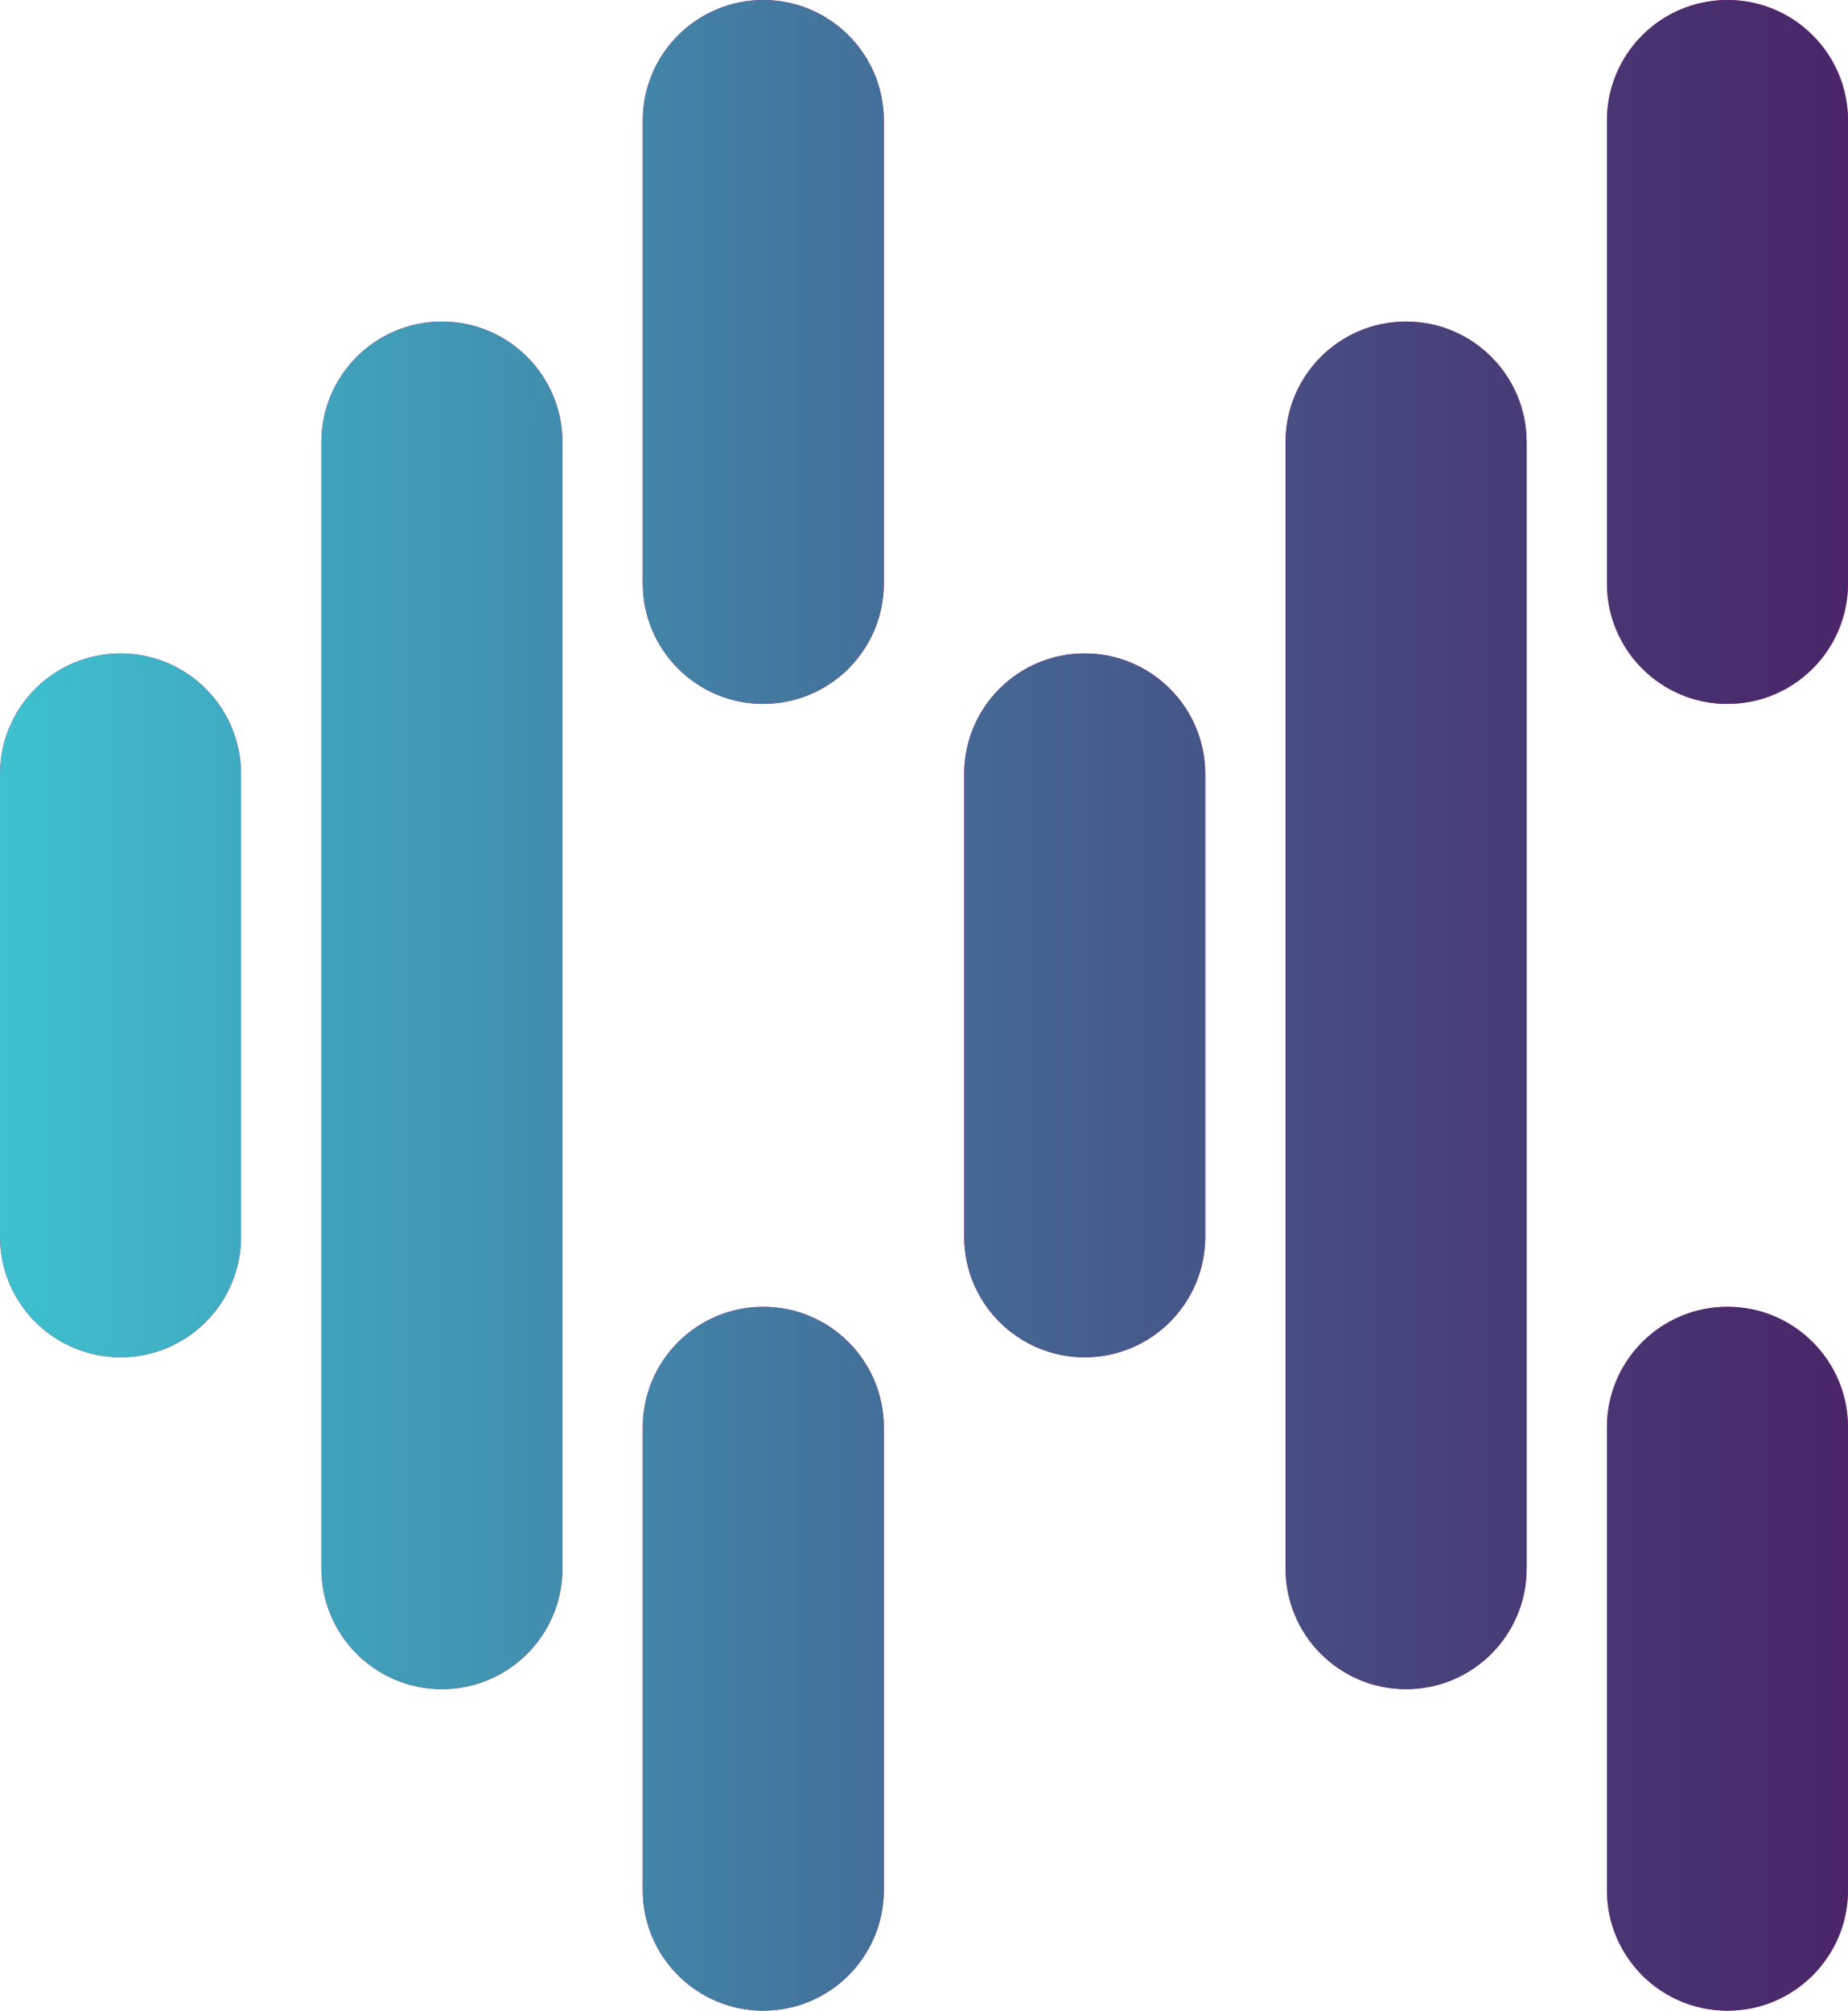
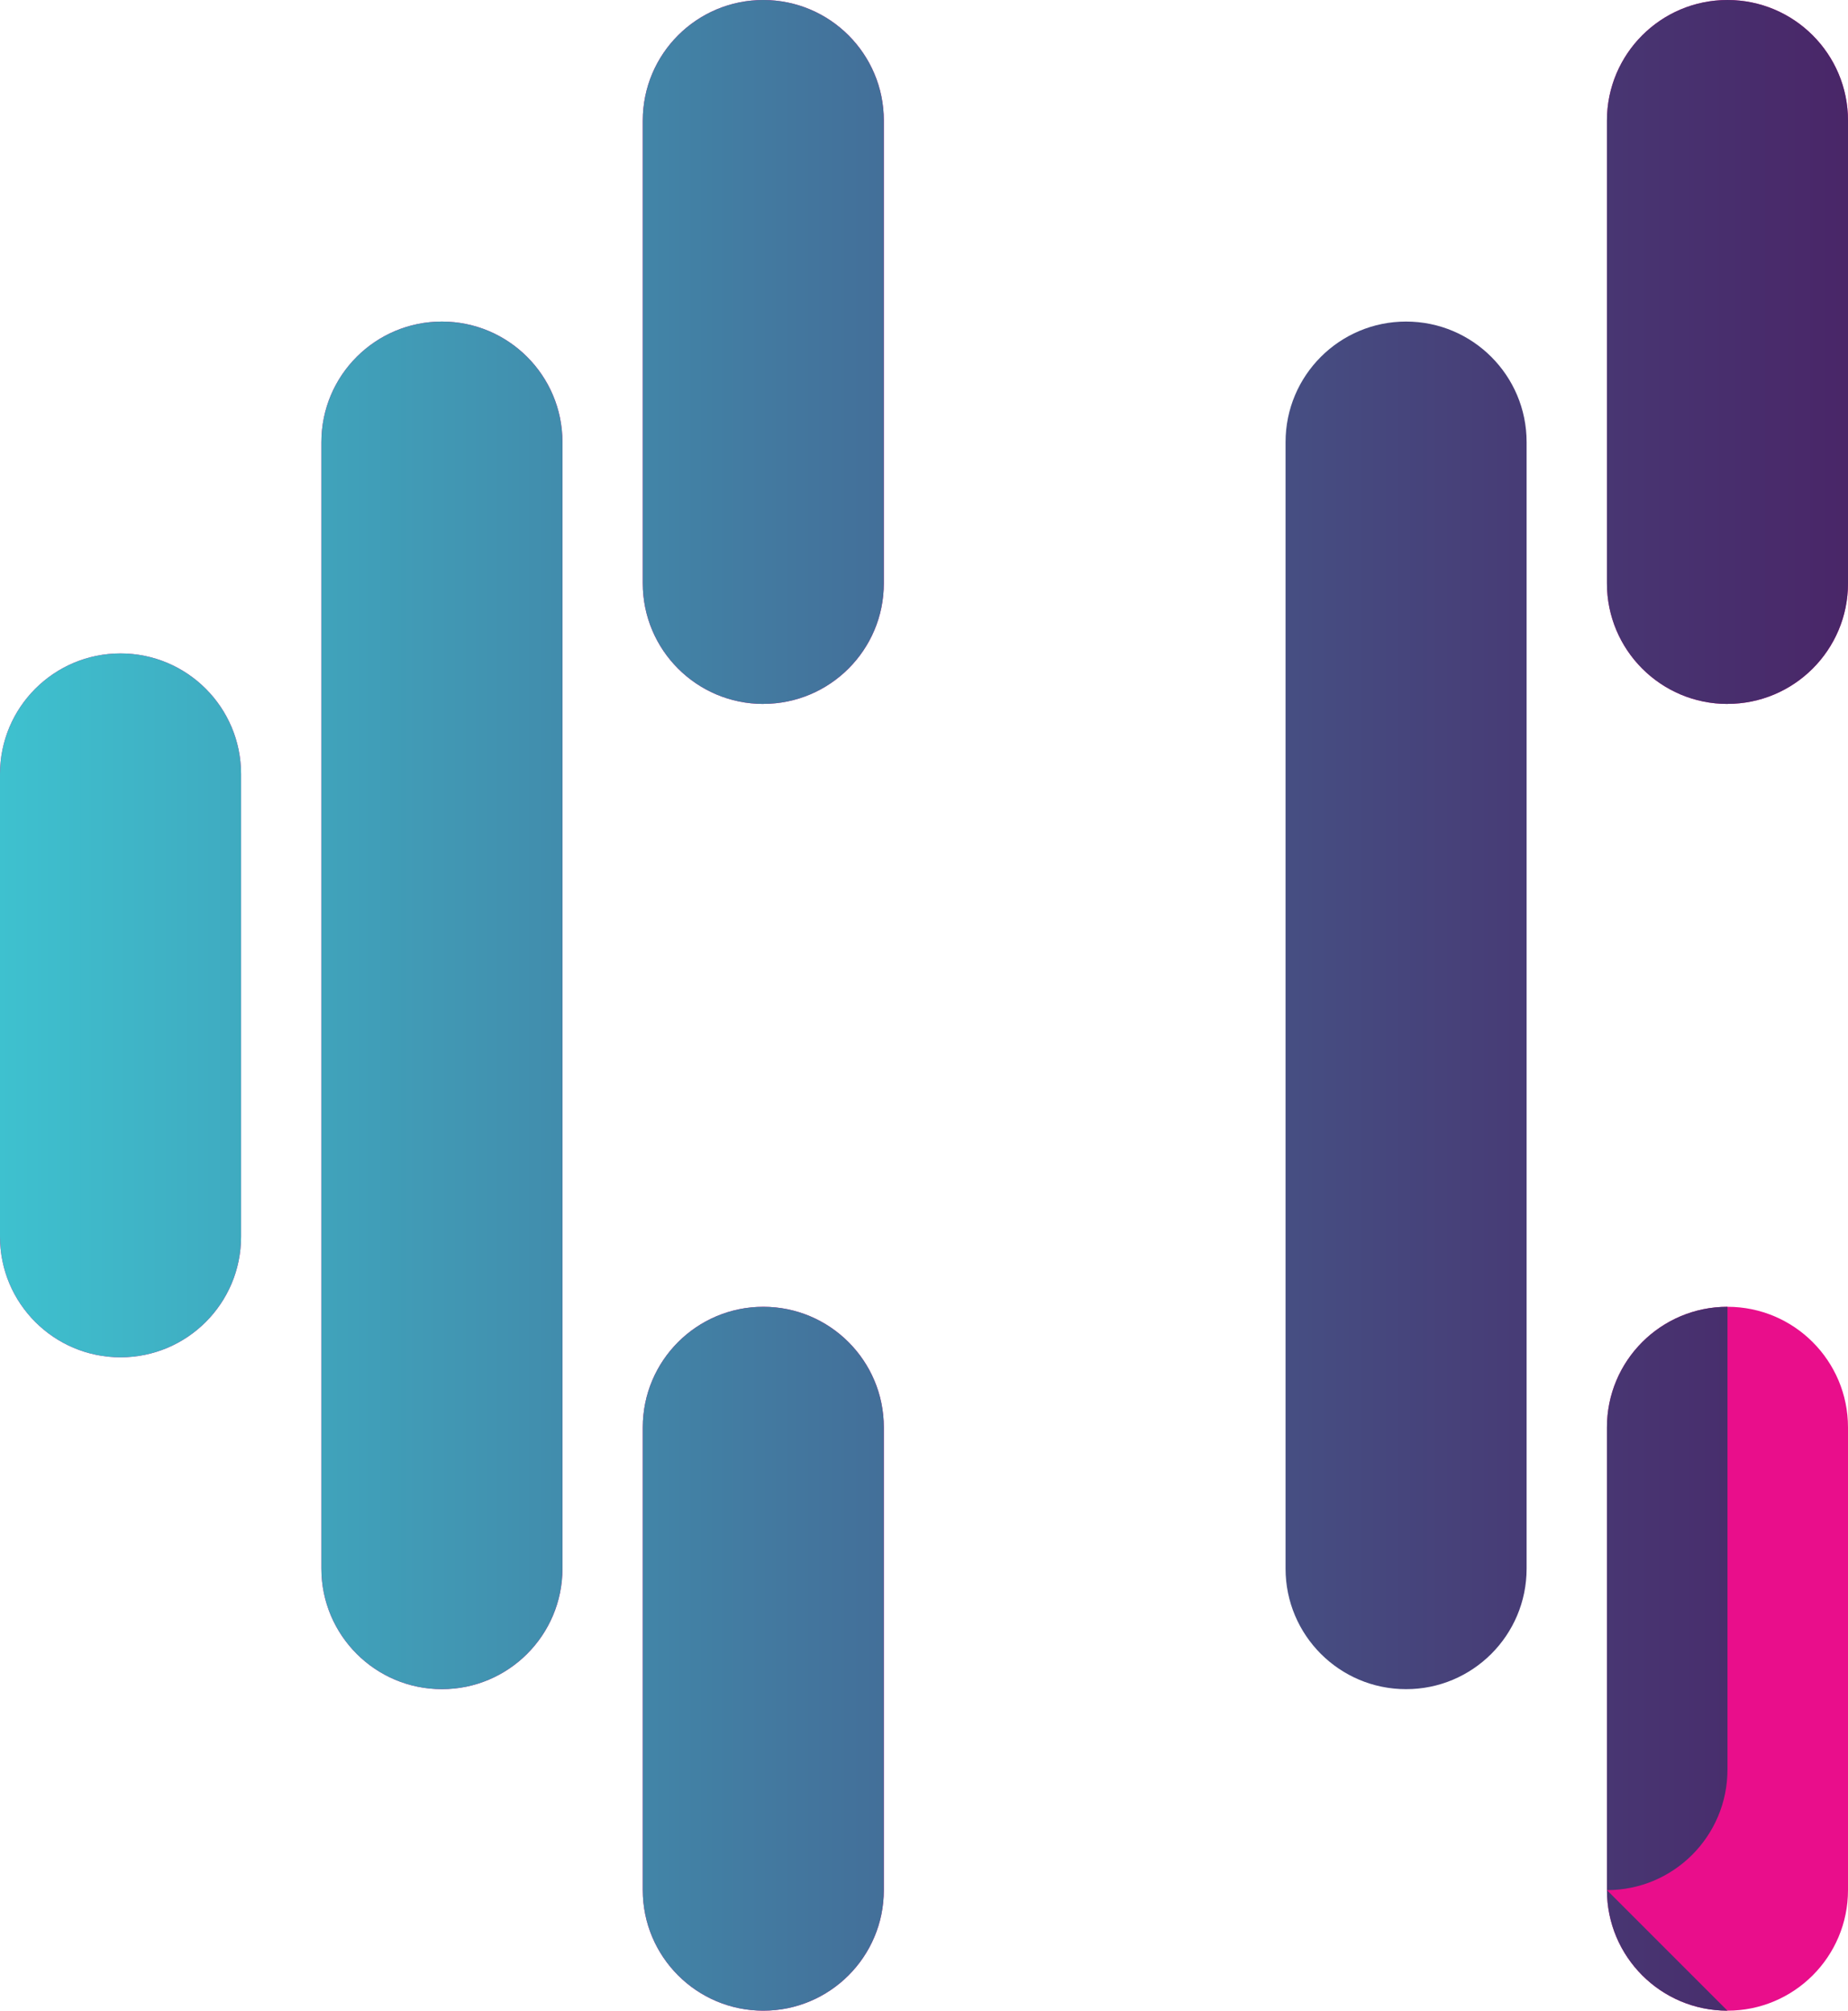
<svg xmlns="http://www.w3.org/2000/svg" id="Layer_1" data-name="Layer 1" viewBox="0 0 361.85 393.63">
  <defs>
    <style>
      .cls-1 {
        fill: url(#linear-gradient);
      }

      .cls-1, .cls-2 {
        stroke-width: 0px;
      }

      .cls-2 {
        fill: #e90e8b;
      }
    </style>
    <linearGradient id="linear-gradient" x1="0" y1="196.82" x2="361.85" y2="196.82" gradientUnits="userSpaceOnUse">
      <stop offset="0" stop-color="#3ec1cf" />
      <stop offset=".44" stop-color="#43759d" />
      <stop offset=".82" stop-color="#473c76" />
      <stop offset="1" stop-color="#492668" />
    </linearGradient>
  </defs>
  <g>
    <path class="cls-2" d="m86.53,330.69c-13.04,0-23.6-10.57-23.6-23.6V86.55c0-13.04,10.57-23.6,23.6-23.6s23.6,10.57,23.6,23.6v220.54c0,13.04-10.57,23.6-23.6,23.6Z" />
    <path class="cls-2" d="m23.6,265.72c-13.04,0-23.6-10.57-23.6-23.6v-90.6c0-13.04,10.57-23.6,23.6-23.6s23.6,10.57,23.6,23.6v90.6c0,13.04-10.57,23.6-23.6,23.6Z" />
    <path class="cls-2" d="m149.46,393.63c-13.04,0-23.6-10.57-23.6-23.6v-90.6c0-13.04,10.57-23.6,23.6-23.6s23.6,10.57,23.6,23.6v90.6c0,13.04-10.57,23.6-23.6,23.6Z" />
    <path class="cls-2" d="m149.46,137.81c-13.04,0-23.6-10.57-23.6-23.6V23.6c0-13.04,10.57-23.6,23.6-23.6s23.6,10.57,23.6,23.6v90.6c0,13.04-10.57,23.6-23.6,23.6Z" />
-     <path class="cls-2" d="m275.32,330.69c-13.04,0-23.6-10.57-23.6-23.6V86.55c0-13.04,10.57-23.6,23.6-23.6s23.6,10.57,23.6,23.6v220.54c0,13.04-10.57,23.6-23.6,23.6Z" />
-     <path class="cls-2" d="m212.39,265.72c-13.04,0-23.6-10.57-23.6-23.6v-90.6c0-13.04,10.57-23.6,23.6-23.6s23.6,10.57,23.6,23.6v90.6c0,13.04-10.57,23.6-23.6,23.6Z" />
    <path class="cls-2" d="m338.25,393.63c-13.04,0-23.6-10.57-23.6-23.6v-90.6c0-13.04,10.57-23.6,23.6-23.6s23.6,10.57,23.6,23.6v90.6c0,13.04-10.57,23.6-23.6,23.6Z" />
    <path class="cls-2" d="m338.25,137.81c-13.04,0-23.6-10.57-23.6-23.6V23.6c0-13.04,10.57-23.6,23.6-23.6s23.6,10.57,23.6,23.6v90.6c0,13.04-10.57,23.6-23.6,23.6Z" />
  </g>
  <g>
    <path class="cls-1" d="m86.53,330.69c-13.04,0-23.6-10.57-23.6-23.6V86.55c0-13.04,10.57-23.6,23.6-23.6s23.6,10.57,23.6,23.6v220.54c0,13.04-10.57,23.6-23.6,23.6Z" />
    <path class="cls-1" d="m23.6,265.72c-13.04,0-23.6-10.57-23.6-23.6v-90.6c0-13.04,10.57-23.6,23.6-23.6s23.6,10.57,23.6,23.6v90.6c0,13.04-10.57,23.6-23.6,23.6Z" />
    <path class="cls-1" d="m149.46,393.63c-13.04,0-23.6-10.57-23.6-23.6v-90.6c0-13.04,10.57-23.6,23.6-23.6s23.6,10.57,23.6,23.6v90.6c0,13.04-10.57,23.6-23.6,23.6Z" />
    <path class="cls-1" d="m149.46,137.81c-13.04,0-23.6-10.57-23.6-23.6V23.6c0-13.04,10.57-23.6,23.6-23.6s23.6,10.57,23.6,23.6v90.6c0,13.04-10.57,23.6-23.6,23.6Z" />
    <path class="cls-1" d="m275.32,330.69c-13.04,0-23.6-10.57-23.6-23.6V86.55c0-13.04,10.57-23.6,23.6-23.6s23.6,10.57,23.6,23.6v220.54c0,13.04-10.57,23.6-23.6,23.6Z" />
-     <path class="cls-1" d="m212.39,265.72c-13.04,0-23.6-10.57-23.6-23.6v-90.6c0-13.04,10.57-23.6,23.6-23.6s23.6,10.57,23.6,23.6v90.6c0,13.04-10.57,23.6-23.6,23.6Z" />
-     <path class="cls-1" d="m338.25,393.63c-13.04,0-23.6-10.57-23.6-23.6v-90.6c0-13.04,10.57-23.6,23.6-23.6s23.6,10.57,23.6,23.6v90.6c0,13.04-10.57,23.6-23.6,23.6Z" />
+     <path class="cls-1" d="m338.25,393.63c-13.04,0-23.6-10.57-23.6-23.6v-90.6c0-13.04,10.57-23.6,23.6-23.6v90.6c0,13.04-10.57,23.6-23.6,23.6Z" />
    <path class="cls-1" d="m338.25,137.81c-13.04,0-23.6-10.57-23.6-23.6V23.6c0-13.04,10.57-23.6,23.6-23.6s23.6,10.57,23.6,23.6v90.6c0,13.04-10.57,23.6-23.6,23.6Z" />
  </g>
</svg>